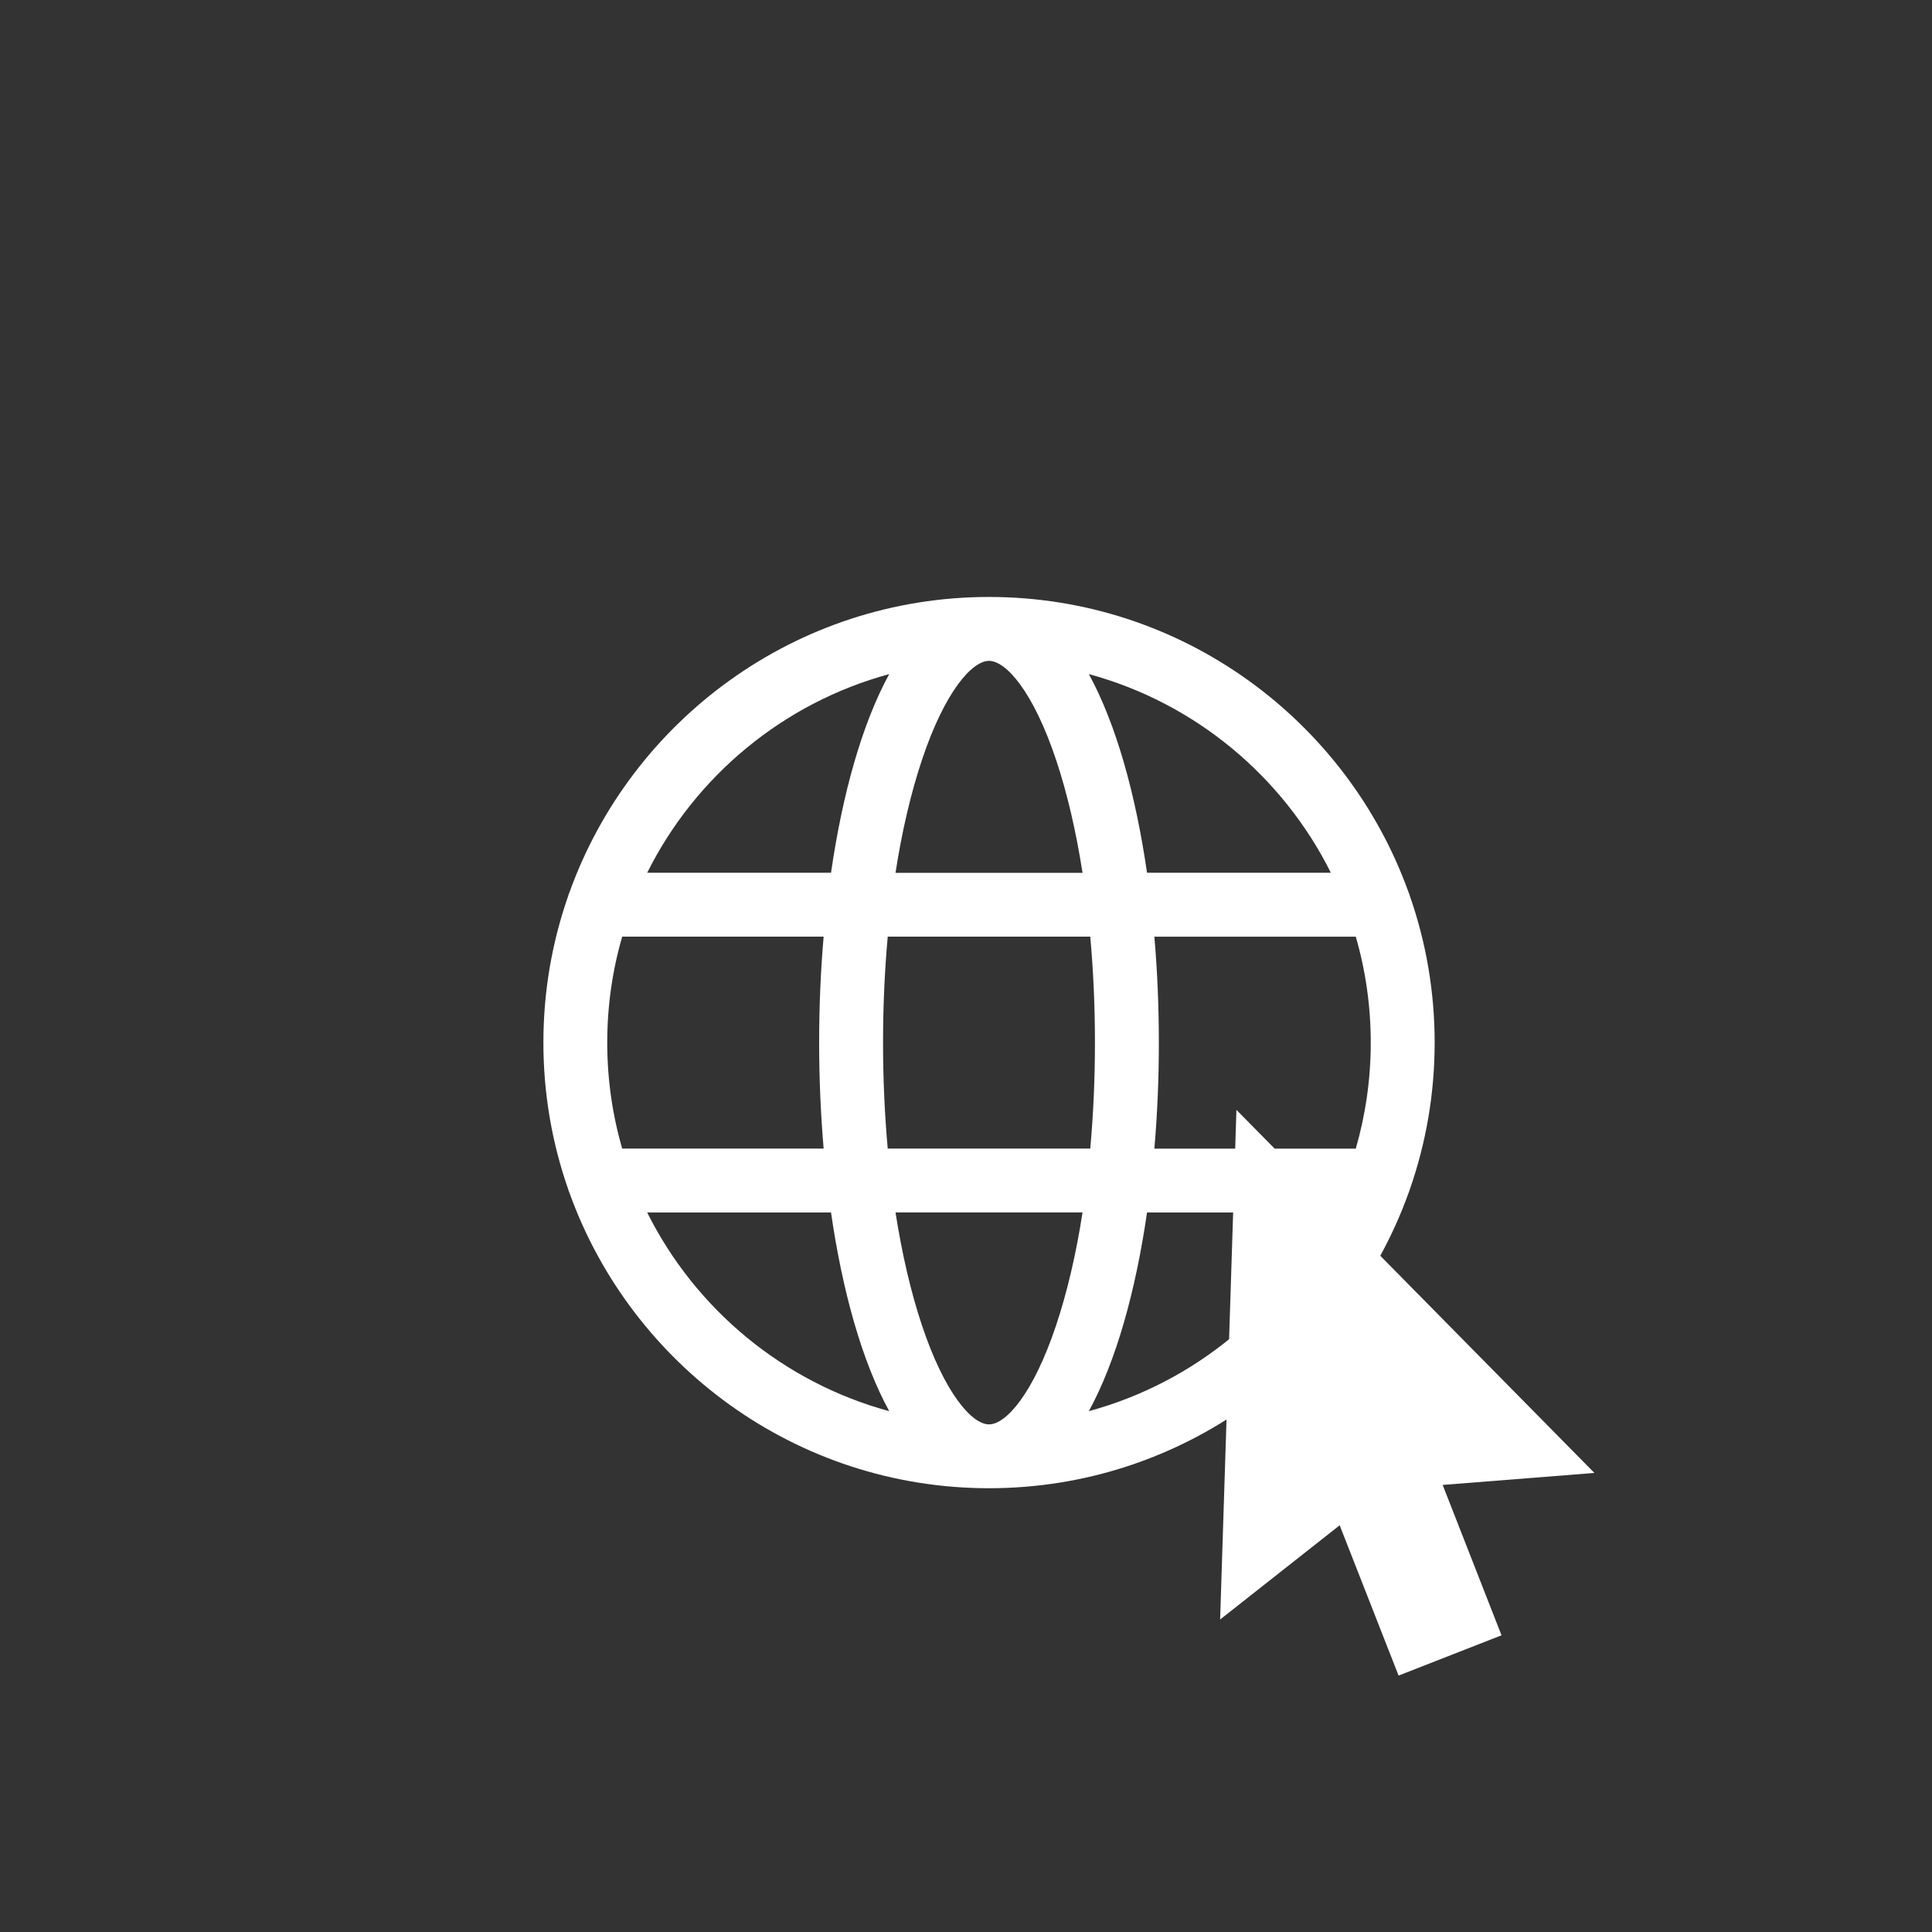
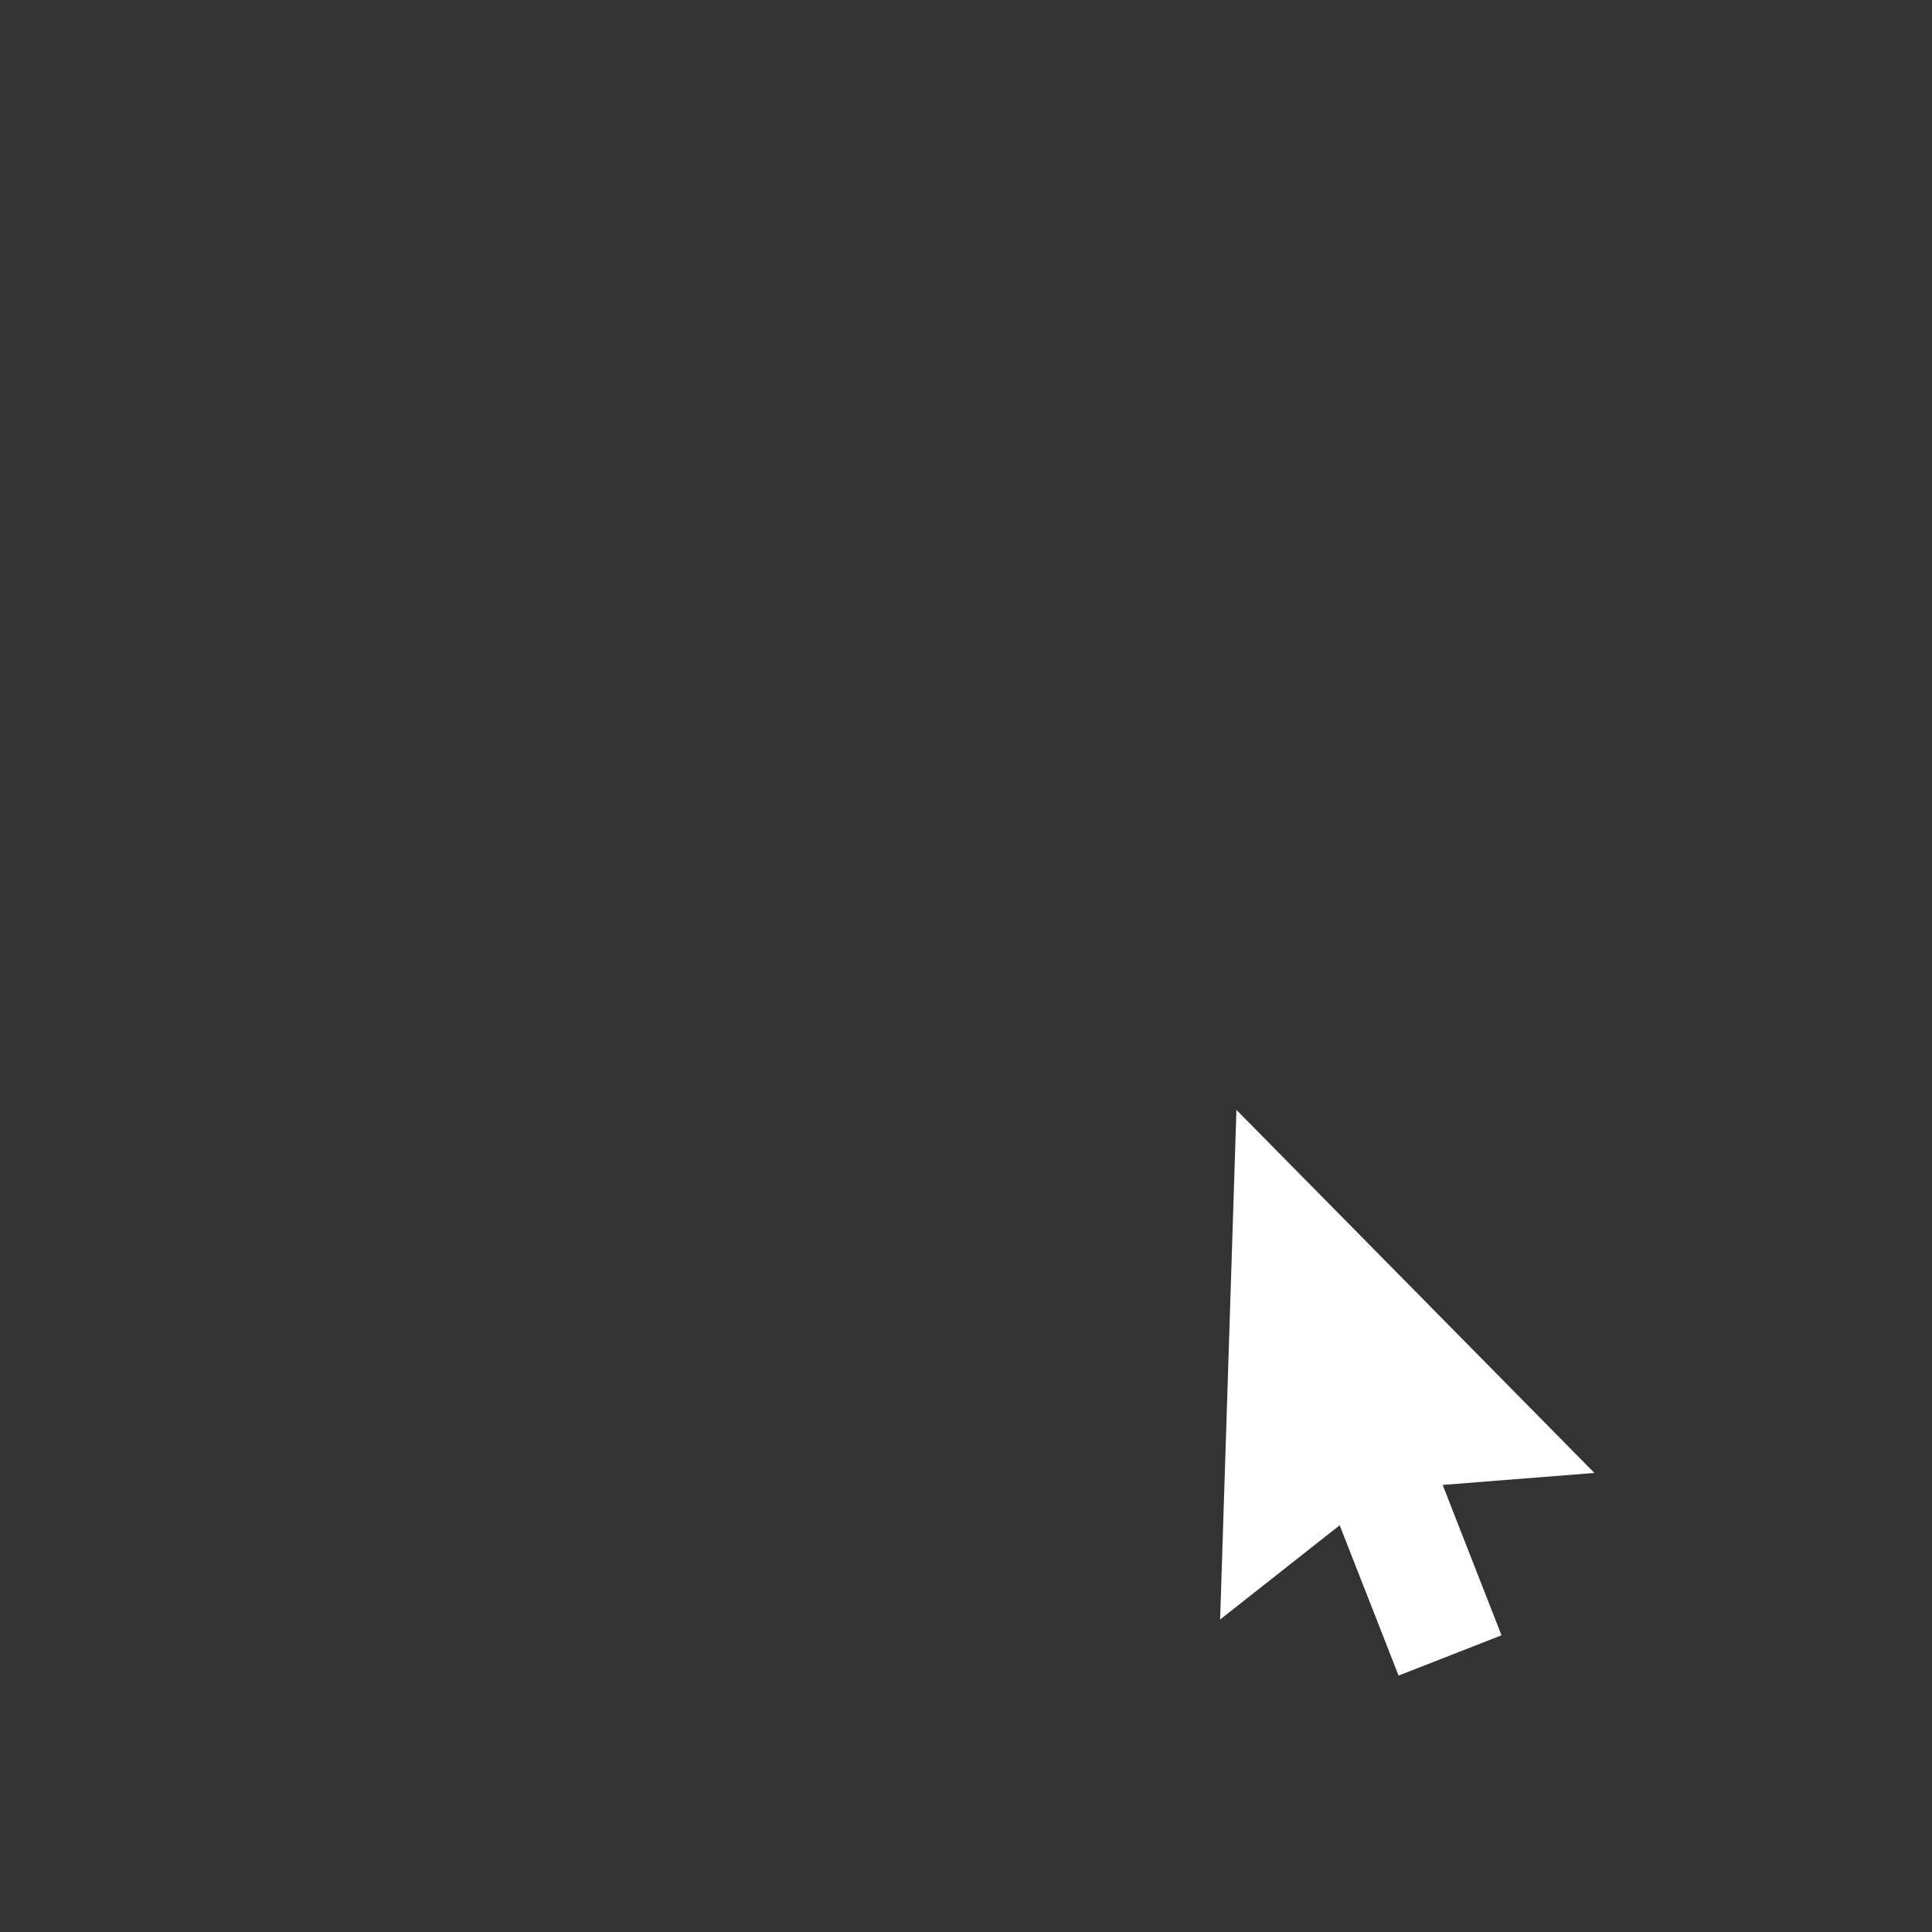
<svg xmlns="http://www.w3.org/2000/svg" version="1.1" id="Layer_1" x="0px" y="0px" viewBox="0 0 300.79 300.79" style="enable-background:new 0 0 300.79 300.79;" xml:space="preserve">
  <rect x="0" y="0" width="300.79" height="300.79" fill="#333333" stroke="none" />
  <style type="text/css">
	.st0{fill:#FFFFFF;}
	.st1{fill:#FFFFFF;stroke:#FFFFFF;stroke-width:5;stroke-miterlimit:10;}
</style>
  <g>
    <g>
-       <path class="st0" d="M219.5,185.15c2.5-7.15,3.86-14.84,3.86-22.83c0-7.99-1.36-15.67-3.86-22.83c-0.06-0.21-0.13-0.42-0.22-0.62    c-9.64-26.75-35.27-45.93-65.3-45.93s-55.67,19.18-65.3,45.93c-0.09,0.2-0.16,0.41-0.22,0.62c-2.5,7.15-3.86,14.83-3.86,22.83    c0,7.99,1.36,15.68,3.86,22.83c0.06,0.21,0.13,0.42,0.22,0.62c9.64,26.75,35.27,45.93,65.3,45.93s55.67-19.18,65.3-45.93    C219.37,185.58,219.44,185.37,219.5,185.15L219.5,185.15z M153.98,221.76c-2.64,0-6.9-4.78-10.46-15.47    c-1.72-5.15-3.09-11.08-4.1-17.53h29.12c-1,6.45-2.38,12.37-4.1,17.53C160.88,216.98,156.62,221.76,153.98,221.76L153.98,221.76z     M138.21,178.82c-0.48-5.3-0.73-10.84-0.73-16.5c0-5.66,0.25-11.19,0.73-16.5h31.53c0.48,5.3,0.73,10.83,0.73,16.5    c0,5.66-0.25,11.2-0.73,16.5H138.21z M94.54,162.32c0-5.72,0.81-11.26,2.33-16.5h31.36c-0.47,5.41-0.7,10.96-0.7,16.5    c0,5.54,0.24,11.09,0.7,16.5H96.87C95.35,173.58,94.54,168.05,94.54,162.32L94.54,162.32z M153.98,102.89    c2.64,0,6.9,4.78,10.46,15.47c1.72,5.15,3.09,11.08,4.1,17.53h-29.12c1-6.45,2.38-12.37,4.1-17.53    C147.08,107.67,151.34,102.89,153.98,102.89L153.98,102.89z M179.72,145.83h31.36c1.52,5.24,2.33,10.78,2.33,16.5    c0,5.72-0.82,11.26-2.33,16.5h-31.36c0.47-5.41,0.7-10.96,0.7-16.5C180.42,156.79,180.19,151.24,179.72,145.83L179.72,145.83z     M207.2,135.88h-28.62c-1.77-12.2-4.8-23.14-9.06-30.93C186.03,109.43,199.7,120.85,207.2,135.88L207.2,135.88z M138.44,104.95    c-4.26,7.79-7.29,18.73-9.06,30.93h-28.62C108.26,120.85,121.93,109.43,138.44,104.95L138.44,104.95z M100.76,188.77h28.62    c1.77,12.2,4.8,23.14,9.06,30.93C121.93,215.22,108.26,203.8,100.76,188.77L100.76,188.77z M169.52,219.7    c4.26-7.79,7.29-18.73,9.06-30.93h28.62C199.7,203.8,186.03,215.22,169.52,219.7L169.52,219.7z M169.52,219.7" />
-     </g>
+       </g>
    <polygon class="st1" points="242.68,227.25 194.81,178.7 192.63,246.85 209.67,233.42 219.16,257.63 230.53,253.18 221.05,228.96     " />
  </g>
</svg>